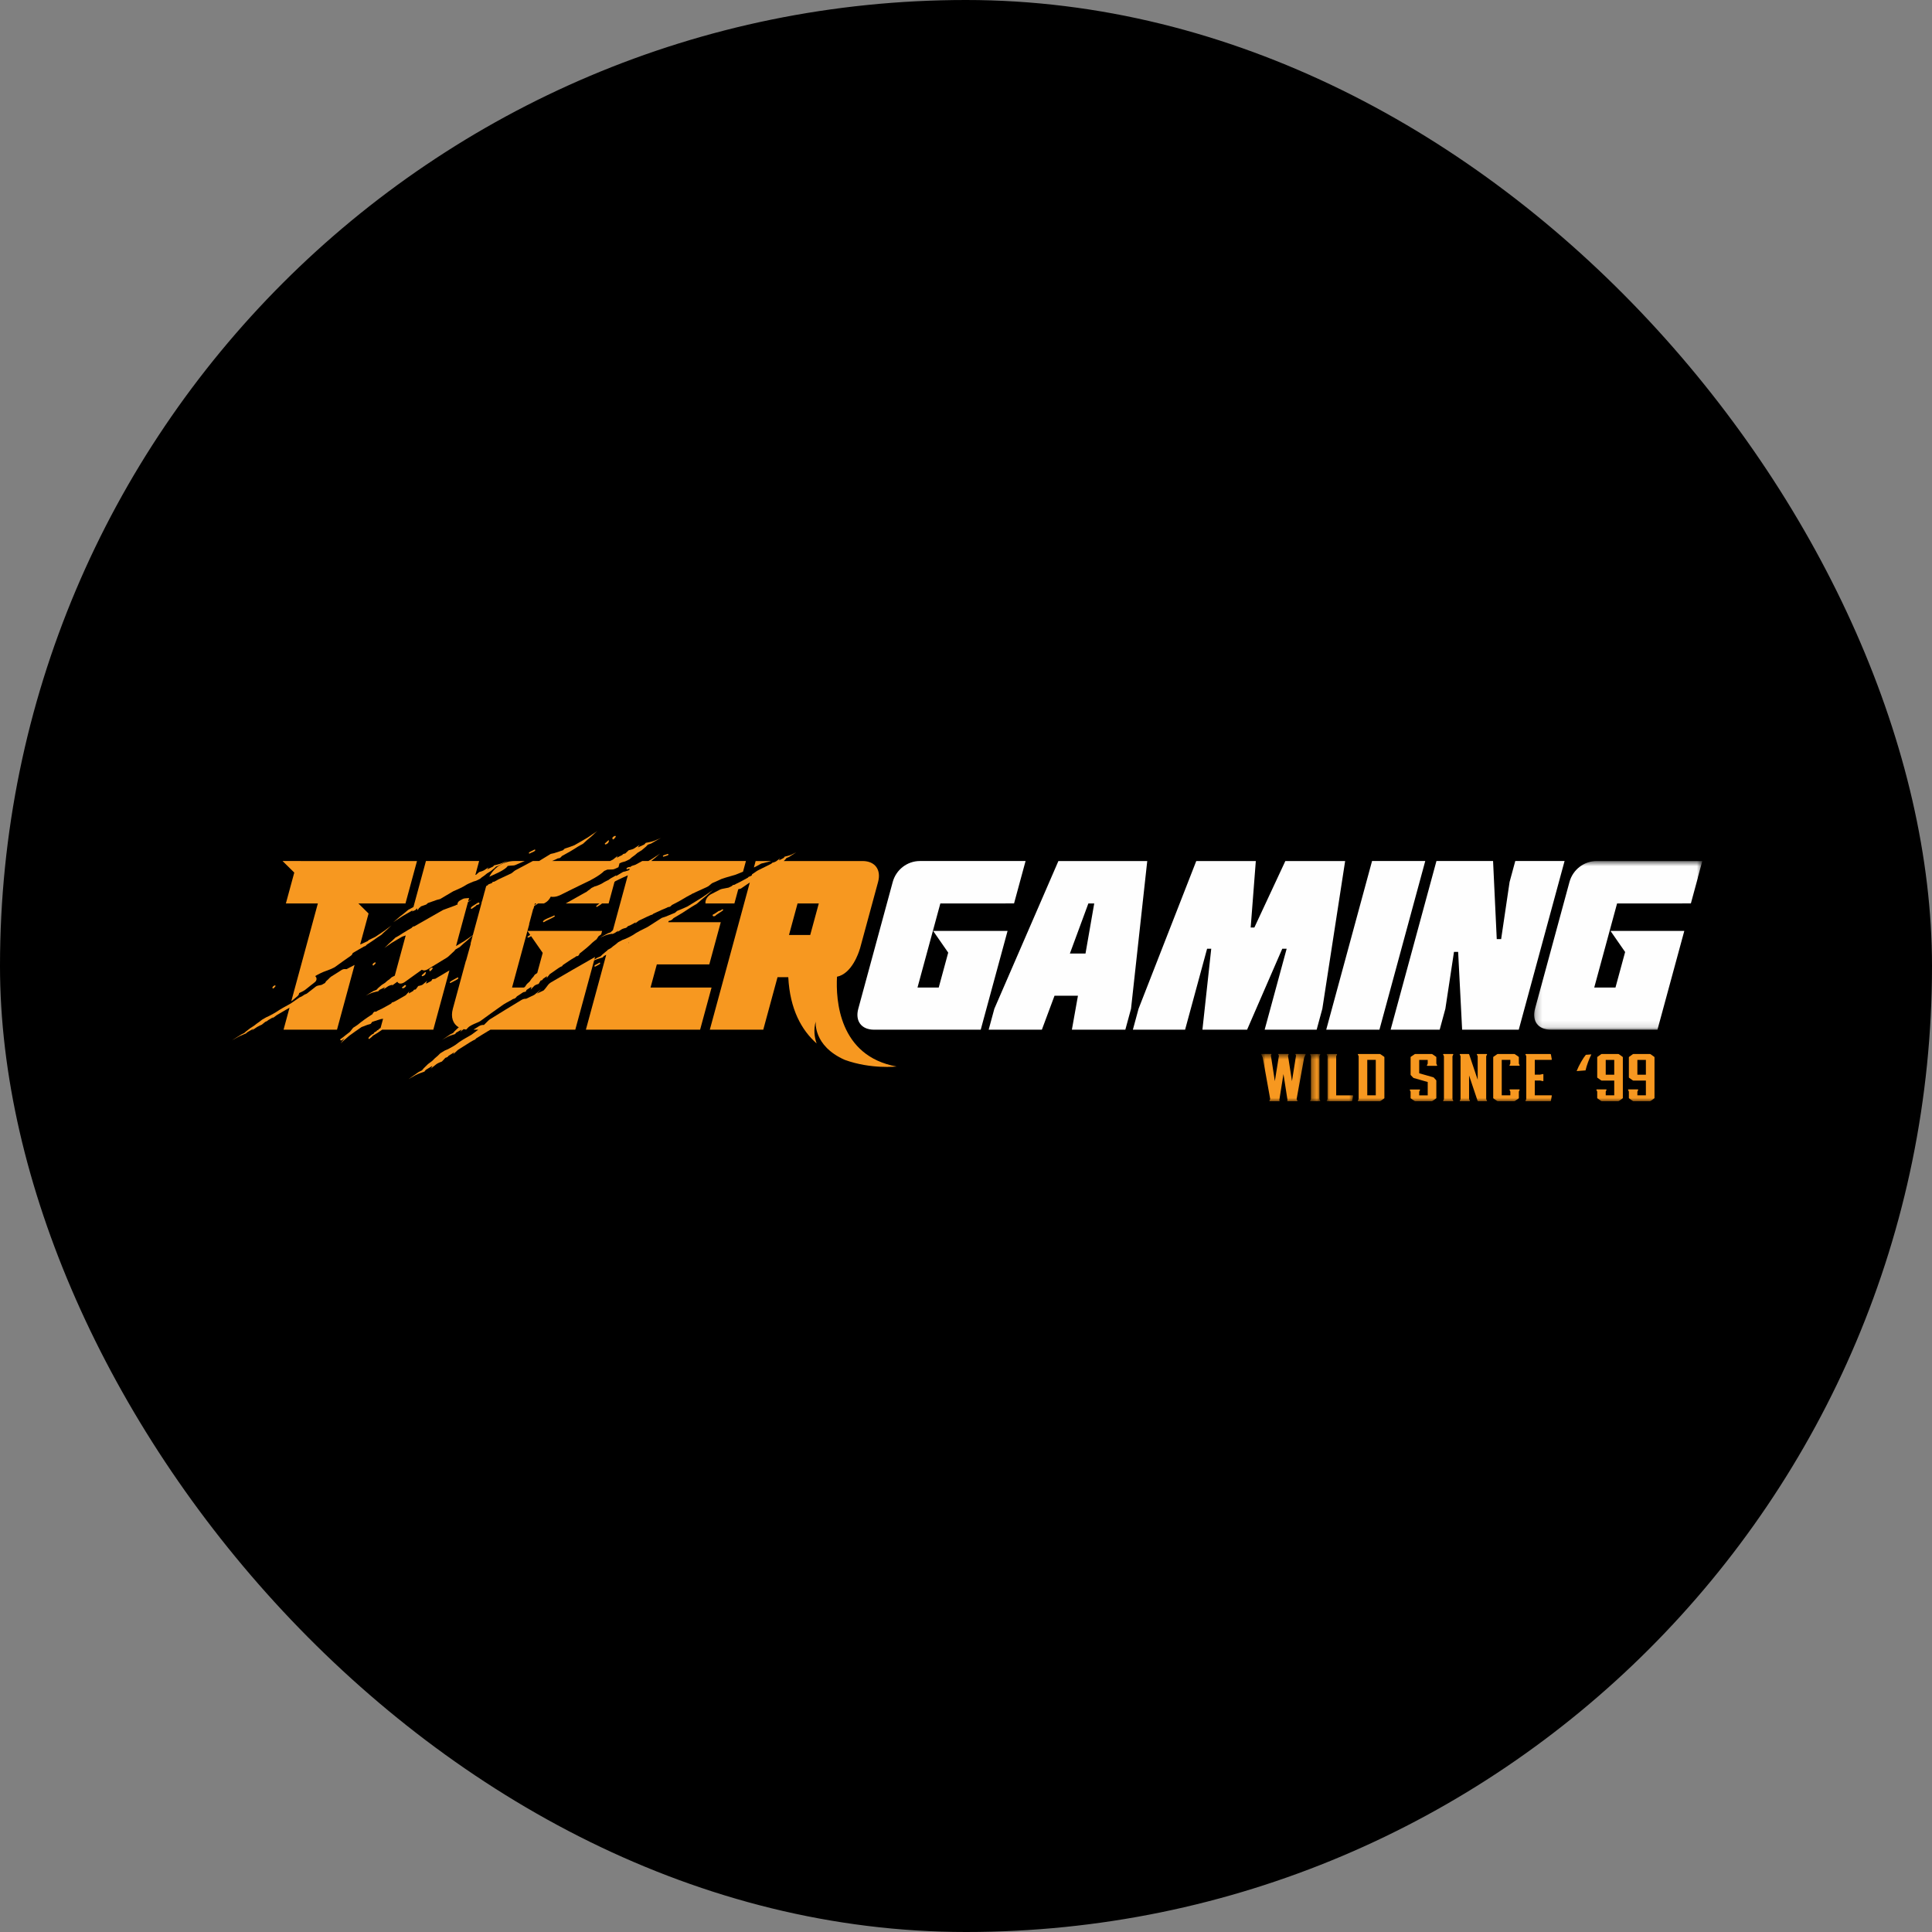
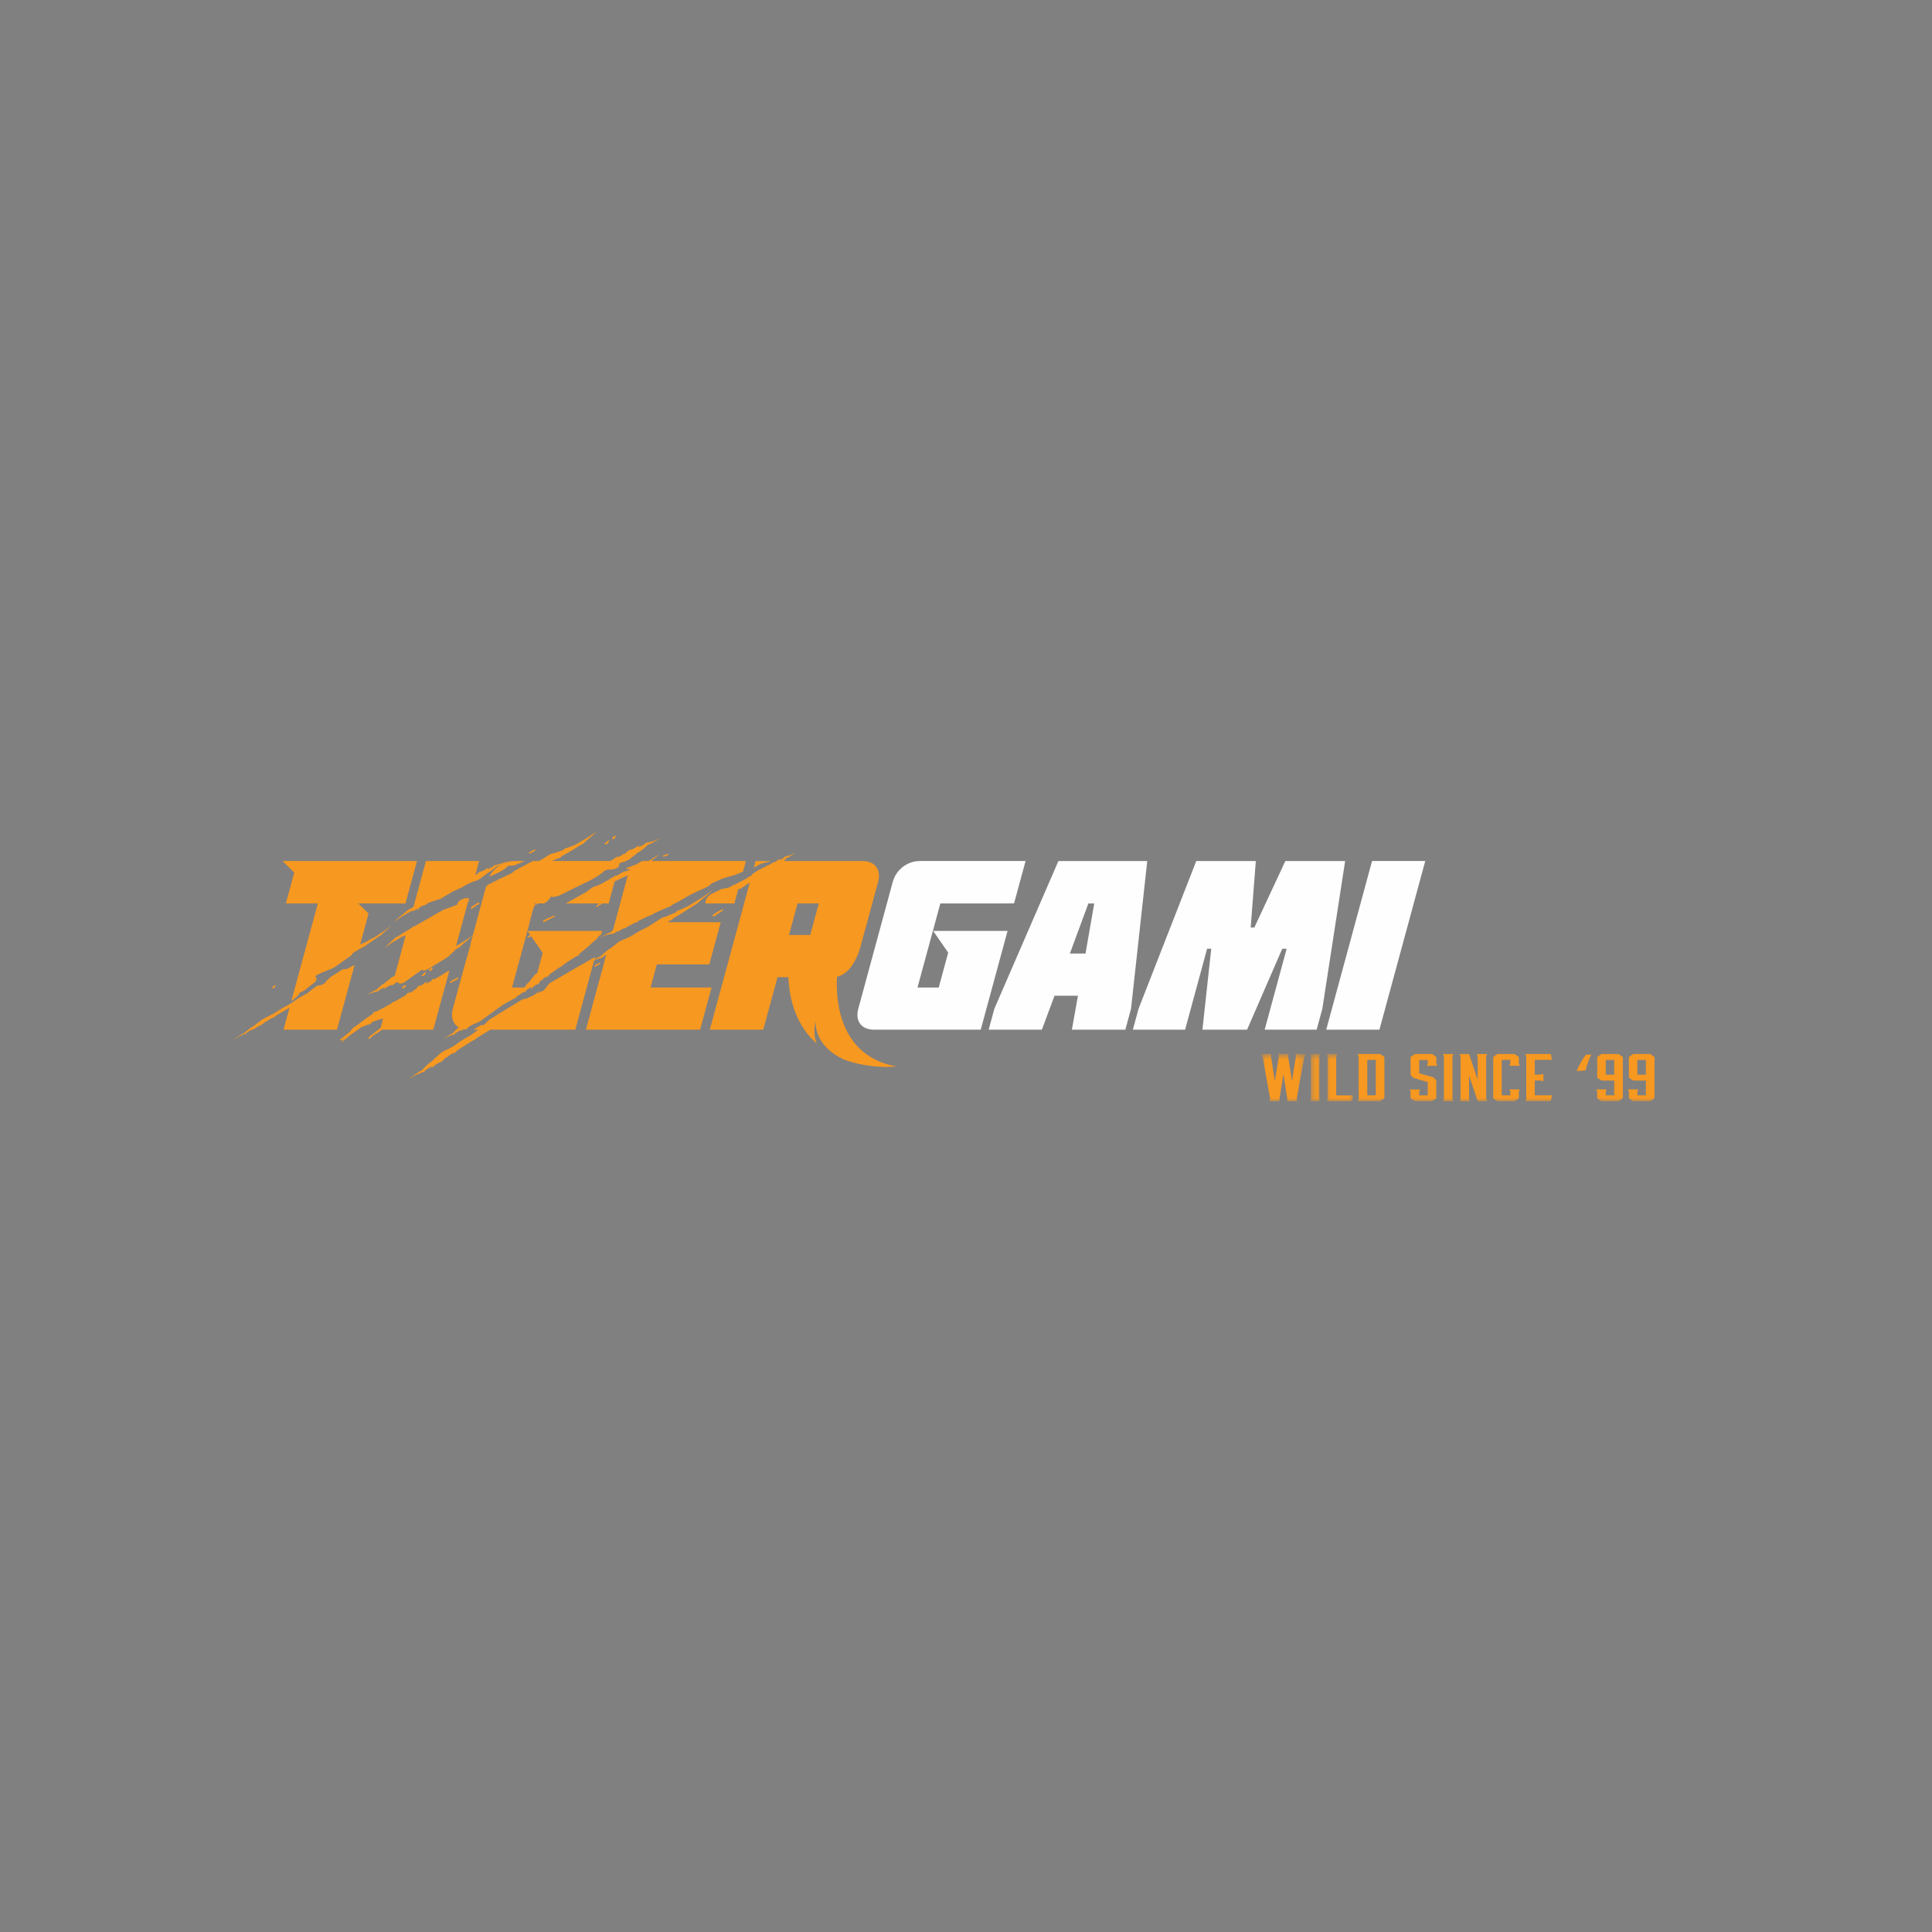
<svg xmlns="http://www.w3.org/2000/svg" width="300" height="300" viewBox="0 0 300 300" fill="none">
  <rect x="0" y="0" width="300" height="300" fill="#808080" stroke="none" />
-   <rect width="300" height="300" rx="150" fill="black" />
  <path fill-rule="evenodd" clip-rule="evenodd" d="M168.556 148.067L169.912 140.285H169.002L166.13 148.067H168.556ZM178.144 133.7L175.626 156.635L174.742 159.89H166.442L167.383 154.615H163.745L161.781 159.89H153.519L154.403 156.635L164.349 133.7H178.144Z" fill="#FEFEFE" />
  <path fill-rule="evenodd" clip-rule="evenodd" d="M188.081 147.318H187.437L184.022 159.89H175.912L176.796 156.635L185.756 133.7H195.003L194.206 144.026H194.775L199.589 133.7H208.873L205.333 156.635L204.449 159.89H196.376L199.792 147.318H199.11L193.648 159.89H186.712L188.081 147.318Z" fill="#FEFEFE" />
-   <path fill-rule="evenodd" clip-rule="evenodd" d="M233.097 145.822L234.408 136.954L235.292 133.699H242.947L235.831 159.89H227.039L226.419 147.805H225.775L224.437 156.635L223.553 159.89H215.935L223.051 133.699H231.843L232.415 145.822H233.097Z" fill="#FEFEFE" />
  <path fill-rule="evenodd" clip-rule="evenodd" d="M142.841 133.699C140.871 133.699 139.141 135.046 138.622 136.954L133.275 156.635C132.757 158.543 133.755 159.89 135.726 159.89H152.287L156.455 144.55H149.807H148.155H144.896L147.238 147.924L145.766 153.342H142.469L146.017 140.284H156.136L156.137 140.282H157.462L158.366 136.956L158.366 136.954L159.251 133.699H142.841Z" fill="#FEFEFE" />
  <mask id="mask0_185_16761" style="mask-type:alpha" maskUnits="userSpaceOnUse" x="238" y="133" width="27" height="27">
-     <path d="M264.335 159.89V133.7H238.223V159.89H264.335Z" fill="white" />
-   </mask>
+     </mask>
  <g mask="url(#mask0_185_16761)">
    <path fill-rule="evenodd" clip-rule="evenodd" d="M254.986 144.55H253.238H250.075L252.349 147.826L250.85 153.343H247.553L251.1 140.285H261.219L261.221 140.283H262.559L263.654 136.254H263.641L264.335 133.7H247.925C245.955 133.7 244.224 135.047 243.706 136.955L238.359 156.635C237.84 158.544 238.838 159.89 240.809 159.89H257.37L261.538 144.55H254.986Z" fill="#FEFEFE" />
  </g>
  <path fill-rule="evenodd" clip-rule="evenodd" d="M213.052 133.699L205.936 159.89H214.197L221.313 133.699H213.052Z" fill="#FEFEFE" />
  <path fill-rule="evenodd" clip-rule="evenodd" d="M98.085 133.724C98.1 133.715 98.115 133.708 98.13 133.699H98.092L98.085 133.724Z" fill="#F79820" />
  <mask id="mask1_185_16761" style="mask-type:alpha" maskUnits="userSpaceOnUse" x="56" y="129" width="47" height="33">
    <path d="M102.653 129H56.751V161.482H102.653V129Z" fill="white" />
  </mask>
  <g mask="url(#mask1_185_16761)">
    <path fill-rule="evenodd" clip-rule="evenodd" d="M82.985 140.564L83.061 140.285H83.292C83.189 140.377 83.084 140.469 82.985 140.564ZM82.734 133.699C81.865 134.159 80.955 134.643 80.01 135.149C79.949 135.182 79.894 135.221 79.844 135.265C79.681 135.413 79.481 135.559 79.404 135.614L77.463 136.521C77.447 136.528 77.432 136.536 77.417 136.544C77.191 136.666 76.962 136.79 76.732 136.915C76.671 136.895 76.589 136.924 76.497 136.963C76.473 136.973 76.455 136.984 76.446 137.008C76.439 137.03 76.442 137.047 76.451 137.067C76.391 137.1 76.328 137.134 76.268 137.167C76.221 137.185 76.173 137.203 76.134 137.216C76.009 137.259 75.88 137.304 75.794 137.359C75.765 137.378 75.751 137.413 75.755 137.447C75.667 137.494 75.582 137.541 75.494 137.589L75.22 138.597L75.076 138.679C75.076 138.679 75.131 138.655 75.213 138.621L74.854 139.943C74.824 139.979 74.799 140.015 74.783 140.054C74.769 140.085 74.78 140.115 74.801 140.139L73.423 145.209L72.142 146.098C71.773 146.326 71.32 146.601 70.812 146.903L72.671 140.059L73.246 139.724C73.246 139.724 72.951 139.846 72.7 139.953L72.838 139.444L72.188 139.497C72.06 139.508 71.935 139.546 71.825 139.607L71.404 139.84C71.146 139.984 71.005 140.233 71.028 140.476L70.888 140.527C70.922 140.477 70.954 140.435 70.954 140.435C70.954 140.435 70.862 140.5 70.75 140.578L68.865 141.274C68.82 141.29 68.778 141.31 68.737 141.333C67.231 142.181 65.763 143.019 64.335 143.843C64.311 143.848 64.287 143.852 64.268 143.847C64.166 143.819 63.975 143.998 63.939 144.072C63.694 144.214 63.447 144.357 63.204 144.498L63.199 144.514C62.802 144.742 62.396 144.986 61.99 145.261L61.989 145.262C61.861 145.347 61.405 145.587 61.405 145.587L60.9 146.074L60.9 146.074C60.572 146.345 60.261 146.631 59.978 146.934L59.682 147.207L60.832 146.4C61.254 146.143 61.807 145.811 62.442 145.45C62.603 145.395 62.88 145.3 62.998 145.253L61.3 151.505L60.832 151.741L60.528 152.013C60.225 152.215 60.02 152.4 59.789 152.613L59.255 152.955L58.71 153.431L58.464 153.694L58.045 153.85L56.751 154.617C56.751 154.617 57.308 154.369 57.628 154.221C57.949 154.073 58.735 153.922 58.735 153.922L58.927 153.704L58.928 153.703C59.152 153.598 59.412 153.47 59.699 153.328C59.863 153.247 59.532 153.643 59.532 153.643C59.532 153.643 60.081 153.258 60.265 153.142C60.425 153.041 60.816 152.936 60.918 152.91L60.884 153.037L61.699 152.44C61.737 152.519 61.789 152.581 61.852 152.628C62.088 152.804 62.48 152.756 62.873 152.473L65.509 150.578C65.512 150.58 65.515 150.583 65.518 150.585C65.733 150.745 66.076 150.723 66.439 150.499C67.424 149.89 68.407 149.291 69.361 148.718C69.482 148.646 69.6 148.554 69.71 148.446C69.971 148.189 70.321 147.866 70.625 147.59L70.655 147.479C70.826 147.367 71.372 147.071 71.372 147.071L72.023 146.478L72.024 146.478C72.441 146.144 72.841 145.793 73.21 145.428L73.412 145.249L73.063 146.536C73.078 146.527 73.093 146.518 73.109 146.51L72.374 149.158C72.365 149.164 72.355 149.17 72.345 149.175L70.319 156.635C69.96 157.957 70.33 159.008 71.246 159.53L71.122 159.62L70.587 160.13L70.351 160.405L69.922 160.604L68.624 161.482C68.624 161.482 69.19 161.18 69.514 161.001C69.839 160.822 70.653 160.578 70.653 160.578L70.838 160.352L70.839 160.352C71.066 160.224 71.329 160.073 71.619 159.904C71.785 159.807 71.469 160.215 71.469 160.215C71.469 160.215 71.766 159.983 71.996 159.808C72.12 159.835 72.248 159.858 72.383 159.871C72.425 159.832 72.46 159.8 72.478 159.783C72.537 159.728 72.593 159.669 72.644 159.607C72.898 159.297 73.574 159.014 73.977 158.845C74.246 158.733 74.388 158.671 74.52 158.592C74.562 158.567 74.605 158.538 74.646 158.509C75.132 158.152 75.635 157.788 76.147 157.42L76.34 157.282C76.37 157.261 76.402 157.239 76.434 157.214L76.99 156.818C77.29 156.604 77.577 156.399 77.966 156.127C78.05 156.067 78.137 156.008 78.222 155.948C78.36 155.868 78.516 155.777 78.685 155.677H78.685C78.985 155.502 79.427 155.273 79.427 155.273C79.427 155.273 79.682 155.079 79.808 155.087C79.933 155.095 80.179 154.855 80.222 154.77C80.231 154.751 80.248 154.732 80.267 154.714C80.324 154.679 80.38 154.642 80.438 154.606C80.699 154.439 80.971 154.259 81.245 154.074C81.464 154.016 81.644 153.977 81.644 153.977L81.764 153.717C81.772 153.711 81.781 153.705 81.79 153.699C81.986 153.577 82.208 153.433 82.453 153.271C82.6 153.174 82.4 153.653 82.4 153.653C82.4 153.653 82.843 153.193 82.996 153.054C83.149 152.916 83.639 152.778 83.639 152.778L83.955 152.251C84.07 152.226 84.058 152.256 84.117 152.214C84.176 152.173 84.229 152.166 84.229 152.166L84.294 152.016C84.504 151.87 84.718 151.722 84.932 151.573C84.908 151.726 84.889 151.883 84.889 151.883L85.352 151.28C85.752 151.001 86.15 150.723 86.532 150.457C86.59 150.416 86.938 150.175 87.031 150.137C87.125 150.1 87.292 150.026 87.292 150.026L87.372 149.875C87.553 149.75 87.727 149.631 87.891 149.52C88.07 149.398 88.322 149.234 88.624 149.032C88.888 148.857 89.287 148.64 89.287 148.64C89.287 148.64 89.495 148.432 89.633 148.466C89.772 148.5 89.954 148.23 89.971 148.126C89.975 148.103 89.986 148.081 90 148.061C90.049 148.025 90.098 147.988 90.147 147.95C90.749 147.491 91.396 146.952 92.011 146.345L92.012 146.344C92.143 146.216 92.634 145.852 92.634 145.852L92.949 145.373C93.083 145.278 93.216 145.182 93.352 145.09L93.498 144.55H86.813H85.199H81.902L82.336 145.176C82.172 145.264 82.044 145.336 81.936 145.429C81.906 145.455 81.896 145.498 81.912 145.534C81.927 145.568 81.96 145.589 81.996 145.589C82 145.589 82.003 145.588 82.006 145.588C82.098 145.579 82.301 145.474 82.469 145.367L84.272 147.963L83.422 151.088L83.039 151.347L82.818 151.674C82.57 151.915 82.423 152.138 82.259 152.395L81.815 152.803L81.495 153.26C81.432 153.291 81.382 153.317 81.359 153.33C81.353 153.333 81.342 153.339 81.335 153.342H79.513L81.902 144.55L82.19 143.488C82.186 143.491 82.181 143.492 82.177 143.494L82.158 143.505L82.793 141.132C82.806 141.126 82.822 141.121 82.835 141.116L82.951 140.688L83.554 140.285H84.464C84.518 140.256 84.573 140.227 84.628 140.199C85.002 140.006 85.336 139.634 85.516 139.235C86.265 139.359 86.848 139.066 87.17 138.904L87.362 138.807C87.607 138.684 87.893 138.542 88.323 138.328L88.956 138.015C89.326 137.833 89.688 137.655 89.938 137.534L91.452 136.801C91.464 136.796 93.13 135.972 93.825 135.238C94.048 135.14 94.237 135.058 94.261 135.05C94.269 135.048 94.285 135.041 94.308 135.03C94.503 135.016 94.747 135.006 95.064 135.009C95.195 135.01 95.339 134.976 95.487 134.909L96.034 134.659L96.199 134.052C96.332 133.998 96.459 133.945 96.578 133.895L97.074 133.76L97.752 133.436L98.118 133.118C98.482 132.884 98.727 132.668 99.005 132.418L99.647 132.024L100.303 131.468L100.599 131.159L101.101 130.986L102.653 130.105C102.653 130.105 101.985 130.384 101.602 130.552C101.218 130.72 100.278 130.875 100.278 130.875L100.046 131.131L100.045 131.131C99.777 131.252 99.465 131.396 99.121 131.558C98.924 131.65 99.324 131.184 99.324 131.184C99.324 131.184 98.664 131.629 98.443 131.763C98.223 131.898 97.631 132.026 97.631 132.026L97.085 132.54C96.95 132.562 96.974 132.534 96.894 132.573C96.813 132.613 96.751 132.619 96.751 132.619L96.623 132.765C96.337 132.906 96.047 133.049 95.755 133.192C95.839 133.043 95.919 132.889 95.919 132.889L95.183 133.474C95.03 133.55 94.878 133.624 94.726 133.699H85.714C86.013 133.563 86.37 133.419 86.37 133.419C86.37 133.419 86.637 133.241 86.766 133.27C86.896 133.3 87.155 133.069 87.201 132.98C87.211 132.96 87.229 132.941 87.249 132.924C87.308 132.893 87.368 132.861 87.427 132.83V132.829C88.162 132.436 88.962 131.975 89.751 131.456L89.752 131.455C89.92 131.346 90.515 131.034 90.515 131.034L91.186 130.424L91.186 130.423C91.619 130.081 92.032 129.72 92.409 129.343L92.801 129L91.29 130.027C90.738 130.358 90.012 130.785 89.183 131.251C88.941 131.337 88.492 131.497 88.402 131.54C88.278 131.599 87.767 131.728 87.697 131.77C87.626 131.812 87.426 132.027 87.426 132.027L86.033 132.482L85.52 132.593L83.704 133.699H82.734Z" fill="#F79820" />
  </g>
  <path fill-rule="evenodd" clip-rule="evenodd" d="M75.98 136.143C76.098 136.087 76.206 136.037 76.293 135.996L77.311 135.528C77.319 135.525 78.491 134.974 78.79 134.535C78.805 134.512 78.819 134.489 78.831 134.466C78.998 134.439 79.276 134.407 79.723 134.388C79.833 134.383 79.942 134.358 80.042 134.314L80.587 134.079C80.888 133.95 81.184 133.825 81.481 133.699H79.887C78.21 133.699 76.71 134.676 75.98 136.143Z" fill="#F79820" />
  <path fill-rule="evenodd" clip-rule="evenodd" d="M64.159 140.862L64.157 140.862C63.987 140.969 63.391 141.278 63.391 141.278L62.703 141.855L62.703 141.856C62.262 142.182 61.84 142.524 61.451 142.878L61.05 143.204L62.578 142.21C62.986 141.972 63.489 141.683 64.056 141.364L64.006 141.55C64.132 141.43 64.311 141.406 64.466 141.339C64.585 141.221 64.728 141.073 64.765 141.057C64.816 141.074 64.772 141.237 64.774 141.331C64.951 141.276 65.01 141.01 65.162 140.912C65.242 140.975 65.267 140.867 65.303 140.777C65.381 140.746 65.444 140.72 65.471 140.707C65.595 140.648 66.099 140.503 66.169 140.462C66.24 140.421 66.448 140.221 66.448 140.221L67.826 139.737L68.331 139.608L70.362 138.408C70.362 138.408 71.394 137.941 71.448 137.922C71.502 137.903 71.98 137.651 71.98 137.651L72.474 137.353L72.851 137.167H72.851C73.086 137.071 73.298 136.981 73.489 136.897L73.927 136.764L74.524 136.475L74.845 136.21C75.165 136.009 75.381 135.829 75.624 135.622L76.189 135.281L76.765 134.817L77.024 134.564L77.467 134.4L78.832 133.633C78.832 133.633 78.245 133.887 77.906 134.039C77.568 134.191 76.737 134.368 76.737 134.368L76.534 134.577L76.533 134.578C76.297 134.686 76.022 134.815 75.719 134.96C75.545 135.043 75.895 134.663 75.895 134.663C75.895 134.663 75.315 135.043 75.121 135.159C74.927 135.275 74.404 135.41 74.404 135.41L73.925 135.835C73.858 135.849 73.835 135.849 73.816 135.852L74.4 133.699H66.139L64.2 140.836C64.186 140.845 64.172 140.853 64.159 140.862Z" fill="#F79820" />
  <path fill-rule="evenodd" clip-rule="evenodd" d="M44.392 140.285H49.357L45.232 155.468C45.268 155.445 45.308 155.426 45.339 155.399C45.617 155.163 45.903 154.923 46.198 154.677C46.351 154.55 46.44 154.379 46.449 154.204C46.472 154.193 46.496 154.182 46.52 154.171C46.904 153.992 47.214 153.842 47.418 153.678L47.622 153.514C47.788 153.38 47.919 153.274 48.212 153.043C48.429 152.872 48.641 152.705 48.856 152.537L48.88 152.519C49.039 152.396 49.137 152.224 49.15 152.045C49.163 151.867 49.089 151.696 48.947 151.572C48.945 151.57 48.942 151.567 48.938 151.565C49.341 151.322 50.096 150.933 50.7 150.738C51.095 150.612 51.512 150.418 51.87 150.245C51.917 150.223 51.961 150.196 52.002 150.167C52.811 149.577 53.643 148.986 54.473 148.411C54.618 148.311 54.711 148.172 54.752 148.025L54.8 147.974C54.949 147.885 55.091 147.8 55.226 147.72C55.373 147.633 55.577 147.514 55.825 147.369V147.368C56.04 147.242 56.355 147.077 56.355 147.077C56.355 147.077 56.539 146.94 56.626 146.941C56.713 146.942 56.893 146.775 56.926 146.717C56.933 146.704 56.945 146.691 56.959 146.679C57 146.653 57.041 146.627 57.081 146.601C57.585 146.281 58.136 145.913 58.679 145.512L58.68 145.511C58.795 145.426 59.204 145.171 59.204 145.171L59.669 144.731L59.67 144.731C59.969 144.477 60.255 144.215 60.517 143.948L60.788 143.699L59.747 144.486C59.368 144.748 58.868 145.086 58.299 145.462C58.134 145.542 57.828 145.69 57.766 145.726C57.681 145.776 57.333 145.915 57.285 145.948C57.237 145.981 57.097 146.131 57.097 146.131L56.147 146.569L55.926 146.65L57.231 141.85L55.647 140.286H57.656L57.656 140.285H59.386H61.636H62.962L63.867 136.954L63.941 136.683L64.751 133.7H46.701V133.699H43.874L45.694 135.495L44.392 140.285Z" fill="#F79820" />
  <path fill-rule="evenodd" clip-rule="evenodd" d="M55.051 149.914L55.037 149.923L55.061 149.835L53.802 150.489L53.568 150.478C53.386 150.47 53.202 150.518 53.05 150.614C52.489 150.966 51.934 151.318 51.384 151.669C51.318 151.711 51.26 151.761 51.211 151.817C51.045 152.009 50.795 152.229 50.722 152.292C50.659 152.347 50.606 152.409 50.567 152.477L50.476 152.633L49.939 152.93L49.38 153.045C49.246 153.073 49.121 153.13 49.017 153.211L47.627 154.295L47.294 154.437L46.825 154.74L46.617 154.827C46.564 154.85 46.513 154.877 46.465 154.909C46.017 155.215 45.582 155.516 45.156 155.813L45.105 155.846C45.105 155.846 44.01 156.456 43.954 156.483C43.898 156.511 43.386 156.82 43.386 156.82L42.852 157.168L42.451 157.402C42.203 157.533 41.98 157.653 41.778 157.764L41.322 157.974L40.687 158.341L40.331 158.62C39.984 158.85 39.744 159.04 39.472 159.256L38.862 159.653L38.225 160.144L37.932 160.399L37.468 160.633L36 161.551C36 161.551 36.621 161.213 36.98 161.014C37.338 160.815 38.192 160.474 38.192 160.474L38.423 160.265L38.423 160.265C38.675 160.124 38.966 159.958 39.288 159.774C39.473 159.668 39.072 160.04 39.072 160.04C39.072 160.04 39.703 159.61 39.912 159.474C40.122 159.339 40.661 159.106 40.661 159.106L41.198 158.667C41.321 158.618 41.297 158.641 41.372 158.597C41.448 158.552 41.503 158.532 41.503 158.532L41.631 158.415C41.9 158.258 42.172 158.099 42.446 157.939C42.357 158.046 42.271 158.154 42.271 158.154L42.984 157.624C43.496 157.324 44.005 157.026 44.494 156.74H44.494C44.546 156.709 44.785 156.57 44.958 156.473L44.03 159.89H52.329L55.036 149.925L55.051 149.914Z" fill="#F79820" />
  <path fill-rule="evenodd" clip-rule="evenodd" d="M99.207 142.952C99.648 142.742 100.088 142.533 100.509 142.333L100.509 142.333C100.572 142.303 100.955 142.122 101.051 142.092C101.147 142.063 101.318 142.007 101.318 142.007L101.435 141.895C101.634 141.802 101.825 141.712 102.005 141.628C102.202 141.537 102.476 141.413 102.807 141.261H102.807C103.095 141.129 103.517 140.965 103.517 140.965C103.517 140.965 103.765 140.81 103.88 140.833C103.994 140.855 104.237 140.655 104.283 140.579C104.293 140.562 104.309 140.546 104.328 140.532C104.382 140.504 104.437 140.477 104.492 140.448C105.169 140.104 105.907 139.701 106.638 139.249L106.639 139.248C106.794 139.152 107.342 138.88 107.342 138.88L107.416 138.817C107.679 138.694 107.944 138.569 108.205 138.448L108.305 138.402C108.791 138.178 109.281 137.955 109.774 137.733C109.94 137.659 110.099 137.551 110.238 137.417C110.436 137.228 110.603 137.121 110.663 137.099C110.919 137.003 111.249 136.849 111.568 136.701C111.74 136.62 111.895 136.548 112.027 136.489C112.197 136.416 112.976 136.172 114.131 135.852C114.179 135.838 114.227 135.822 114.274 135.803L115.174 135.439C115.242 135.411 115.31 135.384 115.377 135.357L115.828 133.699H101.118L101.184 133.643L101.184 133.643C101.536 133.376 101.874 133.095 102.186 132.804L102.507 132.537L101.291 133.342C101.111 133.449 100.901 133.57 100.678 133.699H99.728C99.381 133.889 99.03 134.081 98.675 134.275C98.673 134.276 98.672 134.277 98.669 134.277C98.403 134.352 98.072 134.446 97.892 134.596C97.858 134.625 97.85 134.676 97.874 134.714L97.875 134.715C97.874 134.715 97.874 134.715 97.873 134.716C97.871 134.703 97.872 134.69 97.863 134.676C97.847 134.649 97.796 134.565 97.513 134.68C97.337 134.751 97.263 134.83 97.286 134.921C97.293 134.948 97.313 134.971 97.339 134.982C97.351 134.987 97.363 134.989 97.376 134.989C97.391 134.989 97.407 134.985 97.421 134.977C97.517 134.924 97.549 134.922 97.59 134.921C97.631 134.919 97.683 134.916 97.768 134.878C97.769 134.877 97.771 134.876 97.772 134.875L97.711 135.103L97.142 135.297L96.748 135.391L95.659 136.043L95.694 135.915C95.415 136.069 95.139 136.222 94.855 136.378C94.762 136.43 94.669 136.494 94.58 136.568C94.544 136.597 94.508 136.625 94.472 136.654C94.369 136.7 94.289 136.735 94.277 136.739C94.235 136.754 93.856 136.954 93.856 136.954L93.464 137.195L93.166 137.343C92.98 137.418 92.813 137.488 92.662 137.554L92.318 137.654L91.846 137.884L91.589 138.101C91.38 138.234 91.226 138.358 91.069 138.492L90.921 138.565C90.898 138.576 90.874 138.589 90.851 138.602C89.875 139.147 88.871 139.709 87.848 140.284H93.083C92.867 140.446 92.659 140.613 92.606 140.666C92.573 140.699 92.57 140.749 92.597 140.786C92.616 140.809 92.643 140.821 92.671 140.821C92.686 140.821 92.702 140.817 92.716 140.809C93.067 140.614 93.302 140.441 93.499 140.284H94.51L95.417 136.945C95.424 136.942 95.433 136.939 95.433 136.939L95.537 136.839C95.708 136.755 95.872 136.673 96.027 136.598C96.196 136.515 96.433 136.404 96.718 136.266C96.965 136.147 97.327 135.997 97.327 135.997C97.327 135.997 97.407 135.948 97.491 135.912L95.172 144.446L95.054 144.541L94.817 144.775L94.409 144.914L93.156 145.596C93.156 145.596 93.697 145.376 94.008 145.244C94.268 145.133 94.845 145.022 95.025 144.988L95.01 145.041C95.167 145.011 95.329 144.954 95.489 144.853C95.659 144.745 95.819 144.641 95.948 144.557C95.981 144.535 96.012 144.515 96.044 144.494C95.995 144.578 95.859 144.729 95.859 144.729C95.859 144.729 96.391 144.387 96.569 144.283C96.748 144.179 97.229 144.071 97.229 144.071L97.542 143.793C97.66 143.766 97.781 143.72 97.9 143.656C98.174 143.505 98.448 143.358 98.721 143.21C98.665 143.308 98.614 143.399 98.614 143.399L99.207 142.952Z" fill="#F79820" />
  <path fill-rule="evenodd" clip-rule="evenodd" d="M103.023 133.026C103.032 133.026 103.042 133.025 103.051 133.022L103.154 132.991C103.613 132.858 103.742 132.806 103.782 132.74C103.802 132.708 103.799 132.667 103.776 132.637C103.752 132.607 103.713 132.595 103.676 132.606L103.587 132.632C103.084 132.778 102.981 132.826 102.944 132.889C102.925 132.922 102.928 132.962 102.951 132.992C102.969 133.014 102.996 133.026 103.023 133.026Z" fill="#F79820" />
  <path fill-rule="evenodd" clip-rule="evenodd" d="M92.442 150.086C92.521 150.037 92.625 149.984 92.728 149.931C93.075 149.753 93.227 149.67 93.192 149.544C93.184 149.514 93.161 149.491 93.131 149.481C93.102 149.472 93.069 149.478 93.045 149.497C92.942 149.581 92.803 149.646 92.681 149.704C92.507 149.787 92.356 149.858 92.308 149.974C92.293 150.01 92.304 150.052 92.334 150.078C92.351 150.092 92.372 150.099 92.394 150.099C92.411 150.099 92.427 150.095 92.442 150.086Z" fill="#F79820" />
  <path fill-rule="evenodd" clip-rule="evenodd" d="M82.21 132.543C82.225 132.543 82.24 132.539 82.254 132.531C82.44 132.428 82.577 132.373 82.687 132.329C82.853 132.262 82.972 132.213 83.1 132.068C83.13 132.034 83.13 131.984 83.101 131.949C83.071 131.915 83.021 131.907 82.982 131.931C82.931 131.962 82.842 132.003 82.74 132.052C82.533 132.149 82.275 132.27 82.148 132.385C82.113 132.415 82.107 132.467 82.135 132.505C82.153 132.529 82.181 132.543 82.21 132.543Z" fill="#F79820" />
  <path fill-rule="evenodd" clip-rule="evenodd" d="M69.978 152.622C70.056 152.575 70.198 152.504 70.349 152.43C70.952 152.131 71.156 152.01 71.172 151.881C71.177 151.846 71.161 151.813 71.133 151.793C71.103 151.774 71.066 151.773 71.036 151.789C70.936 151.845 70.835 151.899 70.735 151.953C70.387 152.141 70.057 152.318 69.87 152.475C69.833 152.506 69.826 152.559 69.855 152.598C69.873 152.622 69.901 152.635 69.93 152.635C69.946 152.635 69.963 152.631 69.978 152.622Z" fill="#F79820" />
  <path fill-rule="evenodd" clip-rule="evenodd" d="M86.016 142.17C85.839 142.268 85.598 142.365 85.366 142.46C84.899 142.649 84.459 142.828 84.326 143.063C84.305 143.1 84.313 143.146 84.344 143.174C84.361 143.19 84.384 143.198 84.407 143.198C84.424 143.198 84.442 143.193 84.458 143.183C84.615 143.078 84.907 142.939 85.217 142.792C85.557 142.63 85.91 142.462 86.113 142.325C86.153 142.297 86.165 142.243 86.139 142.202C86.112 142.16 86.058 142.147 86.016 142.17Z" fill="#F79820" />
  <path fill-rule="evenodd" clip-rule="evenodd" d="M111.052 142.227C111.072 142.22 111.089 142.207 111.1 142.189C111.164 142.086 111.436 141.916 111.675 141.765C111.896 141.626 112.125 141.482 112.267 141.351C112.303 141.319 112.307 141.266 112.277 141.229C112.247 141.191 112.194 141.183 112.154 141.209C111.848 141.409 111.74 141.454 111.7 141.451C111.67 141.435 111.633 141.436 111.604 141.456C111.48 141.538 111.387 141.603 111.308 141.657C111.11 141.794 111.001 141.869 110.706 142.019C110.672 142.036 110.652 142.073 110.657 142.11C110.661 142.15 110.67 142.222 110.734 142.262C110.759 142.277 110.787 142.284 110.819 142.284C110.88 142.284 110.954 142.261 111.052 142.227Z" fill="#F79820" />
  <path fill-rule="evenodd" clip-rule="evenodd" d="M73.159 141.12C73.173 141.127 73.188 141.131 73.203 141.131C73.222 141.131 73.242 141.125 73.257 141.113C73.334 141.057 73.427 140.997 73.519 140.937C73.831 140.733 73.964 140.637 73.987 140.536C73.989 140.537 73.991 140.538 73.993 140.538C74.054 140.538 74.123 140.511 74.194 140.483C74.237 140.466 74.3 140.438 74.328 140.441C74.359 140.44 74.383 140.431 74.401 140.411C74.42 140.391 74.431 140.365 74.427 140.339C74.439 140.312 74.459 140.262 74.433 140.211C74.422 140.188 74.397 140.158 74.346 140.144C74.326 140.139 74.306 140.14 74.288 140.147C74.17 140.192 74.049 140.261 73.906 140.367C73.893 140.376 73.883 140.388 73.877 140.401C73.864 140.403 73.85 140.403 73.838 140.411C73.784 140.451 73.711 140.495 73.632 140.542C73.38 140.693 73.12 140.849 73.111 141.036C73.109 141.071 73.128 141.103 73.159 141.12Z" fill="#F79820" />
  <path fill-rule="evenodd" clip-rule="evenodd" d="M43.295 155.024C43.295 155.024 43.295 155.025 43.295 155.025L43.305 155.029L43.295 155.024Z" fill="#F79820" />
  <path fill-rule="evenodd" clip-rule="evenodd" d="M66.68 150.738C66.698 150.777 66.736 150.801 66.784 150.802H66.785C66.808 150.802 66.83 150.794 66.847 150.779C67.02 150.627 67.129 150.497 67.182 150.383C67.199 150.347 67.19 150.304 67.159 150.277C67.129 150.251 67.084 150.247 67.05 150.269C67.042 150.273 67.036 150.277 67.031 150.279C67.026 150.277 67.019 150.274 67.013 150.273C66.985 150.266 66.956 150.273 66.934 150.291C66.909 150.311 66.881 150.332 66.852 150.353C66.72 150.452 66.641 150.511 66.659 150.595C66.662 150.612 66.671 150.628 66.682 150.64C66.668 150.674 66.666 150.706 66.68 150.738Z" fill="#F79820" />
-   <path fill-rule="evenodd" clip-rule="evenodd" d="M57.959 149.922C57.984 149.922 58.008 149.913 58.025 149.895C58.054 149.865 58.088 149.834 58.121 149.802C58.237 149.693 58.309 149.623 58.332 149.556C58.343 149.523 58.333 149.486 58.308 149.462C58.282 149.437 58.244 149.43 58.211 149.442C58.069 149.496 57.898 149.612 57.861 149.74C57.846 149.793 57.854 149.845 57.886 149.886C57.902 149.907 57.926 149.921 57.953 149.922C57.955 149.922 57.957 149.922 57.959 149.922Z" fill="#F79820" />
  <path fill-rule="evenodd" clip-rule="evenodd" d="M63.053 153.101C63.057 153.069 63.044 153.038 63.017 153.019L62.955 152.971C62.918 152.943 62.866 152.947 62.833 152.979C62.669 153.141 62.665 153.144 62.464 153.279C62.438 153.296 62.422 153.326 62.424 153.358C62.425 153.389 62.443 153.418 62.47 153.433C62.499 153.449 62.529 153.456 62.561 153.456C62.674 153.456 62.805 153.367 62.912 153.283C62.936 153.264 62.949 153.236 62.947 153.206C62.947 153.205 62.947 153.203 62.947 153.202C62.959 153.194 62.976 153.185 63 153.174C63.03 153.16 63.05 153.133 63.053 153.101Z" fill="#F79820" />
  <path fill-rule="evenodd" clip-rule="evenodd" d="M66.14 151.068C66.152 151.028 66.135 150.985 66.098 150.964C66.062 150.943 66.016 150.949 65.986 150.979C65.836 151.129 65.73 151.221 65.617 151.317L65.51 151.411C65.478 151.439 65.469 151.485 65.489 151.522C65.502 151.545 65.541 151.575 65.568 151.581C65.578 151.583 65.588 151.585 65.598 151.585C65.668 151.585 65.746 151.532 65.868 151.447C65.915 151.413 65.963 151.378 66.003 151.356C66.039 151.337 66.054 151.296 66.045 151.257C66.043 151.244 66.037 151.233 66.029 151.223C66.037 151.214 66.044 151.206 66.05 151.199C66.089 151.155 66.126 151.113 66.14 151.068Z" fill="#F79820" />
  <path fill-rule="evenodd" clip-rule="evenodd" d="M95.113 130.28C95.13 130.319 95.169 130.344 95.216 130.345H95.218C95.241 130.345 95.263 130.336 95.28 130.321C95.453 130.169 95.562 130.039 95.615 129.926C95.632 129.889 95.623 129.846 95.592 129.819C95.561 129.793 95.517 129.79 95.482 129.811C95.475 129.815 95.469 129.819 95.464 129.822C95.458 129.819 95.452 129.817 95.446 129.815C95.417 129.809 95.389 129.815 95.366 129.833C95.342 129.853 95.314 129.874 95.285 129.896C95.153 129.994 95.073 130.053 95.091 130.138C95.095 130.155 95.103 130.17 95.115 130.182C95.101 130.217 95.098 130.248 95.113 130.28Z" fill="#F79820" />
  <path fill-rule="evenodd" clip-rule="evenodd" d="M93.999 131.123C94.009 131.126 94.019 131.126 94.029 131.126C94.1 131.126 94.177 131.074 94.298 130.989C94.347 130.955 94.395 130.921 94.435 130.899C94.471 130.879 94.486 130.838 94.477 130.799C94.474 130.787 94.468 130.775 94.46 130.765C94.468 130.756 94.476 130.748 94.482 130.741C94.521 130.697 94.558 130.656 94.571 130.611C94.583 130.571 94.566 130.528 94.53 130.507C94.493 130.485 94.447 130.492 94.417 130.521C94.267 130.672 94.16 130.764 94.048 130.86L93.941 130.953C93.909 130.981 93.901 131.027 93.921 131.064C93.933 131.087 93.973 131.117 93.999 131.123Z" fill="#F79820" />
  <path fill-rule="evenodd" clip-rule="evenodd" d="M67.284 159.89L69.786 150.682C69.045 151.12 68.315 151.553 67.589 151.986C67.343 152.024 67.137 152.044 67.137 152.044L66.976 152.32H66.976C66.754 152.432 66.498 152.567 66.216 152.72C66.054 152.807 66.324 152.302 66.324 152.302C66.324 152.302 65.81 152.753 65.635 152.887C65.46 153.021 64.944 153.107 64.944 153.107L64.548 153.651C64.428 153.662 64.445 153.631 64.379 153.669C64.313 153.707 64.258 153.708 64.258 153.708L64.171 153.865C63.937 153.999 63.7 154.135 63.462 154.272C63.507 154.105 63.549 153.934 63.549 153.934L62.994 154.541C62.548 154.797 62.105 155.053 61.68 155.296H61.68C61.616 155.333 61.229 155.555 61.129 155.584C61.028 155.613 60.849 155.673 60.849 155.673L60.745 155.83C60.544 155.944 60.352 156.053 60.169 156.154C59.97 156.265 59.692 156.413 59.356 156.597H59.356C59.064 156.756 58.629 156.944 58.629 156.944C58.629 156.944 58.388 157.147 58.253 157.09C58.117 157.034 57.894 157.309 57.862 157.422C57.855 157.448 57.841 157.471 57.823 157.49C57.769 157.525 57.714 157.559 57.659 157.594C56.982 158.024 56.251 158.534 55.541 159.126L55.54 159.127C55.388 159.252 54.838 159.589 54.838 159.589L54.344 160.215C54.097 160.399 53.863 160.583 53.65 160.756C53.371 160.983 53.107 161.197 52.864 161.354C52.839 161.37 52.823 161.398 52.823 161.428C52.822 161.458 52.837 161.486 52.862 161.504L52.903 161.534C52.919 161.545 52.934 161.552 52.953 161.552C52.968 161.556 52.984 161.56 53.002 161.56C53.035 161.56 53.074 161.548 53.121 161.508C53.255 161.404 53.377 161.312 53.503 161.216C53.403 161.346 53.3 161.473 53.207 161.607L52.868 162.016L54.223 160.839C54.726 160.469 55.388 159.993 56.148 159.478C56.379 159.395 56.804 159.241 56.888 159.196C57.004 159.133 57.498 159.028 57.562 158.981C57.626 158.935 57.793 158.673 57.793 158.673L59.124 158.249L59.484 158.191L59.099 159.608C58.989 159.699 58.872 159.784 58.828 159.795C58.803 159.801 58.781 159.818 58.769 159.842C58.75 159.878 58.717 159.941 58.76 159.995C58.762 159.997 58.763 159.998 58.764 160.001C58.762 160.002 58.76 160.004 58.758 160.006C58.752 159.995 58.745 159.985 58.738 159.976C58.722 159.957 58.699 159.945 58.673 159.943C58.646 159.941 58.623 159.95 58.604 159.967L58.519 160.043C58.426 160.126 58.396 160.154 58.371 160.209C58.299 160.174 58.235 160.232 58.158 160.301C58.106 160.343 58.033 160.401 58.041 160.472C58.025 160.486 57.998 160.509 57.95 160.545C57.893 160.546 57.83 160.586 57.782 160.619C57.775 160.623 57.154 161.064 57.217 161.26C57.226 161.289 57.249 161.312 57.278 161.321C57.287 161.323 57.296 161.324 57.304 161.324C57.326 161.324 57.346 161.317 57.363 161.304C57.435 161.246 57.495 161.2 57.547 161.159C57.699 161.042 57.793 160.97 57.894 160.827C58.318 160.595 58.817 160.271 59.346 159.89H67.284Z" fill="#F79820" />
  <path fill-rule="evenodd" clip-rule="evenodd" d="M97.58 146.401C97.618 146.38 97.656 146.36 97.694 146.338L97.627 146.443C97.614 146.426 97.594 146.417 97.58 146.401ZM101.016 153.342L101.992 149.751H110.14L111.919 143.203H103.771L103.818 143.031C103.901 142.988 103.991 142.95 104.051 142.953C104.186 142.961 104.477 142.712 104.531 142.624C104.543 142.605 104.563 142.585 104.586 142.567C104.651 142.529 104.716 142.492 104.781 142.454C105.587 141.986 106.468 141.448 107.34 140.858L107.341 140.857C107.527 140.732 108.179 140.36 108.179 140.36L108.932 139.705L108.933 139.704C109.415 139.328 109.878 138.939 110.304 138.539L110.743 138.168L109.07 139.328C108.462 139.712 107.663 140.207 106.752 140.756C106.489 140.87 106.003 141.082 105.905 141.134C105.769 141.207 105.218 141.401 105.141 141.449C105.063 141.498 104.836 141.723 104.836 141.723L103.328 142.345L102.776 142.523L100.554 143.94C100.554 143.94 99.424 144.514 99.366 144.538C99.307 144.562 98.783 144.864 98.783 144.864L98.243 145.215L97.831 145.441C97.573 145.561 97.342 145.672 97.133 145.775L96.654 145.952L96 146.304L95.648 146.605C95.338 146.813 95.117 146.999 94.885 147.202C94.704 147.304 94.521 147.405 94.34 147.506L94.317 147.59L94.177 147.681L93.547 148.21L93.264 148.495L92.779 148.703L92.29 149.001L92.399 148.6C90.079 149.913 87.79 151.23 85.565 152.538C85.353 152.663 85.163 152.84 85.021 153.047C84.846 153.303 84.602 153.592 84.433 153.782L83.372 154.288C83.441 154.214 83.516 154.142 83.583 154.068L84.035 153.621L82.956 154.486L81.693 155.089C81.461 155.067 81.199 155.136 80.954 155.284C79.318 156.272 77.688 157.272 76.108 158.257C76.002 158.322 75.902 158.402 75.811 158.492L75.14 159.156L75.111 159.153C74.868 159.13 74.594 159.205 74.341 159.364C74.066 159.538 73.788 159.715 73.512 159.89H74.271L73.216 160.667C73.216 160.667 72.009 161.37 71.946 161.4C71.882 161.43 71.327 161.799 71.327 161.799L70.758 162.225L70.319 162.501C70.043 162.649 69.795 162.786 69.571 162.913L69.052 163.133L68.356 163.563L67.994 163.926C67.627 164.211 67.384 164.458 67.11 164.741L66.46 165.228L65.81 165.866L65.523 166.207L65.001 166.464L63.422 167.575C63.422 167.575 64.11 167.188 64.506 166.959C64.901 166.73 65.896 166.405 65.896 166.405L66.12 166.124L66.12 166.124C66.397 165.961 66.717 165.768 67.071 165.552C67.273 165.429 66.89 165.935 66.89 165.935C66.89 165.935 67.555 165.398 67.778 165.231C68.002 165.065 68.624 164.831 68.624 164.831L69.161 164.254C69.304 164.207 69.281 164.238 69.363 164.185C69.446 164.133 69.511 164.116 69.511 164.116L69.634 163.957C69.928 163.772 70.225 163.584 70.525 163.396C70.45 163.549 70.378 163.705 70.378 163.705L71.112 163.025C71.671 162.672 72.227 162.32 72.761 161.983C72.842 161.933 73.327 161.627 73.45 161.571C73.573 161.515 73.793 161.409 73.793 161.409L73.935 161.246C74.186 161.088 74.428 160.937 74.657 160.795C74.906 160.64 75.255 160.43 75.675 160.171C75.823 160.081 75.998 159.979 76.156 159.89H89.331L92.253 149.136C92.267 149.129 92.284 149.121 92.298 149.114C92.668 148.927 93.576 148.671 93.576 148.671L93.799 148.437L93.8 148.436C93.903 148.383 94.018 148.323 94.135 148.263L90.976 159.89H108.712L110.491 153.342H101.016Z" fill="#F79820" />
  <path fill-rule="evenodd" clip-rule="evenodd" d="M117.287 134.599L118.203 134.098L119.628 133.74C119.668 133.73 119.709 133.718 119.749 133.703C119.753 133.702 119.756 133.701 119.76 133.7H117.336L117.064 134.699C117.078 134.693 117.092 134.688 117.107 134.682C117.167 134.659 117.228 134.631 117.287 134.599Z" fill="#F79820" />
  <path fill-rule="evenodd" clip-rule="evenodd" d="M125.811 145.186H122.514L123.846 140.285H127.143L125.811 145.186ZM129.97 151.665C132.288 151.193 133.352 147.875 133.466 147.498C133.499 147.413 133.529 147.328 133.552 147.244L136.347 136.954C136.866 135.046 135.868 133.7 133.935 133.7H121.703L121.932 133.472L122.129 133.226L122.504 133.079L123.621 132.357C123.621 132.357 123.129 132.591 122.847 132.731C122.566 132.871 121.847 133.016 121.847 133.016L121.694 133.219L121.693 133.22C121.496 133.32 121.268 133.44 121.017 133.574C120.873 133.651 121.134 133.28 121.134 133.28C121.134 133.28 120.667 133.641 120.509 133.751C120.351 133.861 119.902 133.976 119.902 133.976L119.774 134.117C119.129 134.437 118.436 134.78 117.714 135.141C117.65 135.173 117.587 135.21 117.526 135.252L116.774 135.766L116.724 135.951C116.625 136.004 116.525 136.055 116.483 136.07C116.395 136.101 116.238 136.161 116.238 136.161L116.14 136.278C115.961 136.377 115.789 136.472 115.627 136.561C115.45 136.658 115.201 136.789 114.903 136.95C114.643 137.09 114.258 137.265 114.258 137.265C114.258 137.265 114.204 137.305 114.136 137.343L114.131 137.345C114.064 137.382 113.983 137.417 113.927 137.405C113.843 137.388 113.709 137.498 113.63 137.589L113.141 137.828C112.973 137.863 112.503 137.96 112.14 138.025C112.016 138.048 111.889 138.091 111.767 138.154C111.32 138.384 110.868 138.617 110.409 138.854C109.877 139.13 109.505 139.712 109.541 140.216C109.543 140.24 109.548 140.262 109.551 140.285H112.712L112.712 140.284H114.039L114.636 138.083L115.042 137.98L116.431 137.028L110.22 159.891H118.519L120.735 151.734H122.403C122.662 156.739 124.469 159.961 126.807 162.03C126.467 161.076 126.306 159.906 126.667 158.608C126.667 158.608 126.218 162.371 131.162 164.571C135.251 166.058 139.226 165.607 139.226 165.607C130.254 163.984 129.774 155.271 129.97 151.665Z" fill="#F79820" />
  <path fill-rule="evenodd" clip-rule="evenodd" d="M42.403 153.493H42.409C42.433 153.493 42.458 153.484 42.475 153.466C42.504 153.437 42.537 153.405 42.571 153.374C42.687 153.265 42.759 153.194 42.781 153.127C42.792 153.094 42.783 153.057 42.758 153.033C42.731 153.008 42.694 153.001 42.661 153.013C42.519 153.067 42.348 153.183 42.311 153.311C42.295 153.364 42.303 153.416 42.335 153.457C42.351 153.478 42.376 153.492 42.403 153.493Z" fill="#F79820" />
  <mask id="mask2_185_16761" style="mask-type:alpha" maskUnits="userSpaceOnUse" x="195" y="163" width="8" height="8">
    <path d="M195.841 171H202.749V163.653H195.841V171Z" fill="white" />
  </mask>
  <g mask="url(#mask2_185_16761)">
    <path fill-rule="evenodd" clip-rule="evenodd" d="M202.506 164.237L201.339 170.66L201.462 170.915C201.492 170.968 201.462 171 201.385 171H199.971C199.895 171 199.863 170.968 199.879 170.915L199.925 170.83L199.295 166.774L198.65 170.83L198.696 170.915C198.726 170.968 198.696 171 198.604 171H197.205C197.129 171 197.098 170.968 197.113 170.915L197.236 170.66L196.083 164.237L195.853 163.738C195.822 163.685 195.853 163.653 195.93 163.653H197.344C197.42 163.653 197.451 163.685 197.42 163.738L197.344 163.908L197.958 167.878L198.589 163.94L198.496 163.738C198.465 163.685 198.496 163.653 198.572 163.653H200.017C200.094 163.653 200.124 163.685 200.094 163.738L200.002 163.94L200.616 167.878L201.246 163.908L201.169 163.738C201.139 163.685 201.169 163.653 201.246 163.653H202.66C202.737 163.653 202.768 163.685 202.737 163.738L202.506 164.237Z" fill="#F79820" />
  </g>
  <mask id="mask3_185_16761" style="mask-type:alpha" maskUnits="userSpaceOnUse" x="203" y="163" width="3" height="8">
    <path d="M203.431 171H205.022V163.663H203.431V171Z" fill="white" />
  </mask>
  <g mask="url(#mask3_185_16761)">
    <path fill-rule="evenodd" clip-rule="evenodd" d="M204.887 170.66L205.01 170.915C205.041 170.968 205.01 171 204.934 171H203.52C203.443 171 203.412 170.968 203.443 170.915L203.566 170.66V164.014L203.443 163.748C203.412 163.695 203.443 163.663 203.52 163.663H204.934C205.01 163.663 205.041 163.695 205.01 163.748L204.887 164.014V170.66Z" fill="#F79820" />
  </g>
  <mask id="mask4_185_16761" style="mask-type:alpha" maskUnits="userSpaceOnUse" x="206" y="163" width="5" height="9">
    <path d="M206.011 171H210.114V163.664H206.011V171Z" fill="white" />
  </mask>
  <g mask="url(#mask4_185_16761)">
    <path fill-rule="evenodd" clip-rule="evenodd" d="M210.018 170.087C210.08 170.087 210.126 170.119 210.111 170.161L209.972 170.926C209.957 170.979 209.926 171 209.85 171H206.1C206.023 171 205.992 170.968 206.023 170.915L206.146 170.66V164.014L206.023 163.749C205.992 163.695 206.023 163.663 206.1 163.663H207.514C207.591 163.663 207.621 163.695 207.606 163.749L207.483 164.014V170.087H210.018Z" fill="#F79820" />
  </g>
  <mask id="mask5_185_16761" style="mask-type:alpha" maskUnits="userSpaceOnUse" x="36" y="129" width="229" height="42">
    <path d="M36 171H264.336V129H36V171Z" fill="white" />
  </mask>
  <g mask="url(#mask5_185_16761)">
    <path fill-rule="evenodd" clip-rule="evenodd" d="M212.309 170.076H213.63V164.576H212.309V170.076ZM210.972 164.003L210.849 163.748C210.833 163.695 210.864 163.663 210.941 163.663H214.229C214.291 163.663 214.322 163.674 214.368 163.706L214.905 164.078C214.951 164.11 214.967 164.13 214.967 164.173V170.49C214.967 170.533 214.951 170.554 214.905 170.586L214.368 170.957C214.322 170.989 214.291 171 214.229 171H210.941C210.864 171 210.833 170.968 210.849 170.915L210.972 170.649V164.003Z" fill="#F79820" />
    <path fill-rule="evenodd" clip-rule="evenodd" d="M223.033 165.161L223.155 165.415C223.186 165.469 223.155 165.5 223.079 165.5H221.665C221.588 165.5 221.557 165.469 221.573 165.415L221.696 165.161V164.587H220.374V166.657L222.541 167.273C222.587 167.284 222.618 167.305 222.648 167.337L222.986 167.708C223.017 167.741 223.033 167.762 223.033 167.804V170.49C223.033 170.533 223.017 170.554 222.971 170.586L222.433 170.957C222.387 170.989 222.356 171 222.295 171H219.79C219.729 171 219.698 170.989 219.652 170.957L219.099 170.586C219.053 170.554 219.037 170.533 219.037 170.49V169.514L218.914 169.259C218.899 169.206 218.93 169.174 219.006 169.174H220.421C220.497 169.174 220.528 169.206 220.497 169.259L220.374 169.514V170.087H221.696V168.016L219.544 167.401C219.498 167.39 219.468 167.369 219.437 167.337L219.083 166.965C219.053 166.933 219.037 166.913 219.037 166.87V164.173C219.037 164.131 219.053 164.11 219.099 164.078L219.652 163.706C219.698 163.674 219.729 163.664 219.79 163.664H222.295C222.356 163.664 222.387 163.674 222.433 163.706L222.971 164.078C223.017 164.11 223.033 164.131 223.033 164.173V165.161Z" fill="#F79820" />
    <path fill-rule="evenodd" clip-rule="evenodd" d="M225.537 170.66L225.66 170.915C225.69 170.968 225.66 171 225.583 171H224.169C224.092 171 224.062 170.968 224.092 170.915L224.215 170.66V164.014L224.092 163.748C224.062 163.695 224.092 163.663 224.169 163.663H225.583C225.66 163.663 225.69 163.695 225.66 163.748L225.537 164.014V170.66Z" fill="#F79820" />
    <path fill-rule="evenodd" clip-rule="evenodd" d="M228.117 170.66L228.24 170.915C228.271 170.968 228.24 171 228.163 171H226.749C226.672 171 226.642 170.968 226.672 170.915L226.795 170.66V164.014L226.672 163.748C226.642 163.695 226.672 163.663 226.749 163.663H228.025C228.086 163.663 228.117 163.685 228.132 163.727L229.454 167.666V164.014L229.331 163.748C229.3 163.695 229.331 163.663 229.408 163.663H230.821C230.898 163.663 230.929 163.695 230.898 163.748L230.775 164.014V170.66L230.898 170.915C230.929 170.968 230.898 171 230.821 171H229.546C229.485 171 229.454 170.979 229.439 170.936L228.117 166.997V170.66Z" fill="#F79820" />
    <path fill-rule="evenodd" clip-rule="evenodd" d="M232.604 171C232.542 171 232.512 170.99 232.465 170.957L231.928 170.586C231.882 170.554 231.866 170.533 231.866 170.491V164.173C231.866 164.131 231.882 164.11 231.928 164.078L232.465 163.706C232.512 163.674 232.542 163.664 232.604 163.664H235.109C235.17 163.664 235.201 163.674 235.247 163.706L235.784 164.078C235.831 164.11 235.846 164.131 235.846 164.173V165.15L235.969 165.405C235.999 165.458 235.969 165.49 235.892 165.49H234.478C234.402 165.49 234.371 165.458 234.402 165.405L234.525 165.15V164.577H233.188V170.076H234.525V169.503L234.402 169.248C234.371 169.196 234.402 169.163 234.478 169.163H235.892C235.969 169.163 235.999 169.196 235.969 169.248L235.846 169.503V170.491C235.846 170.533 235.831 170.554 235.784 170.586L235.247 170.957C235.201 170.99 235.17 171 235.109 171H232.604Z" fill="#F79820" />
    <path fill-rule="evenodd" clip-rule="evenodd" d="M240.825 170.926C240.809 170.979 240.778 171 240.702 171H236.952C236.876 171 236.845 170.968 236.876 170.915L236.999 170.65V164.003L236.876 163.749C236.845 163.696 236.876 163.664 236.952 163.664H240.702C240.778 163.664 240.809 163.685 240.825 163.738L240.963 164.503C240.978 164.545 240.932 164.577 240.871 164.577H238.32V166.87H239.15L239.534 166.785C239.611 166.764 239.656 166.785 239.656 166.838V167.815C239.656 167.868 239.611 167.889 239.534 167.868L239.15 167.783H238.32V170.076H240.871C240.932 170.076 240.978 170.108 240.963 170.151L240.825 170.926Z" fill="#F79820" />
    <path fill-rule="evenodd" clip-rule="evenodd" d="M244.818 166.318C245.171 165.426 245.832 164.279 246.247 163.791L247.107 163.727C246.785 164.354 246.37 165.447 246.201 166.212L244.818 166.318Z" fill="#F79820" />
    <path fill-rule="evenodd" clip-rule="evenodd" d="M249.337 166.881H250.658V164.587H249.337V166.881ZM251.257 163.663C251.318 163.663 251.349 163.674 251.396 163.706L251.933 164.088C251.979 164.12 251.995 164.141 251.995 164.184V170.48C251.995 170.522 251.979 170.544 251.933 170.575L251.396 170.957C251.349 170.989 251.318 171 251.257 171H248.752C248.691 171 248.66 170.989 248.614 170.957L248.076 170.575C248.03 170.544 248.015 170.522 248.015 170.48V169.503L247.892 169.248C247.861 169.195 247.892 169.163 247.969 169.163H249.382C249.459 169.163 249.49 169.195 249.459 169.248L249.337 169.503V170.076H250.658V167.794H248.752C248.691 167.794 248.66 167.783 248.614 167.751L248.076 167.379C248.03 167.348 248.015 167.327 248.015 167.284V164.184C248.015 164.141 248.03 164.12 248.076 164.088L248.614 163.706C248.66 163.674 248.691 163.663 248.752 163.663H251.257Z" fill="#F79820" />
    <path fill-rule="evenodd" clip-rule="evenodd" d="M254.252 166.881H255.573V164.587H254.252V166.881ZM256.172 163.663C256.234 163.663 256.264 163.674 256.311 163.706L256.848 164.088C256.895 164.12 256.91 164.141 256.91 164.184V170.48C256.91 170.522 256.895 170.544 256.848 170.575L256.311 170.957C256.264 170.989 256.234 171 256.172 171H253.668C253.606 171 253.576 170.989 253.529 170.957L252.992 170.575C252.946 170.544 252.93 170.522 252.93 170.48V169.503L252.807 169.248C252.777 169.195 252.807 169.163 252.884 169.163H254.298C254.375 169.163 254.405 169.195 254.375 169.248L254.252 169.503V170.076H255.573V167.794H253.668C253.606 167.794 253.576 167.783 253.529 167.751L252.992 167.379C252.946 167.348 252.93 167.327 252.93 167.284V164.184C252.93 164.141 252.946 164.12 252.992 164.088L253.529 163.706C253.576 163.674 253.606 163.663 253.668 163.663H256.172Z" fill="#F79820" />
  </g>
</svg>